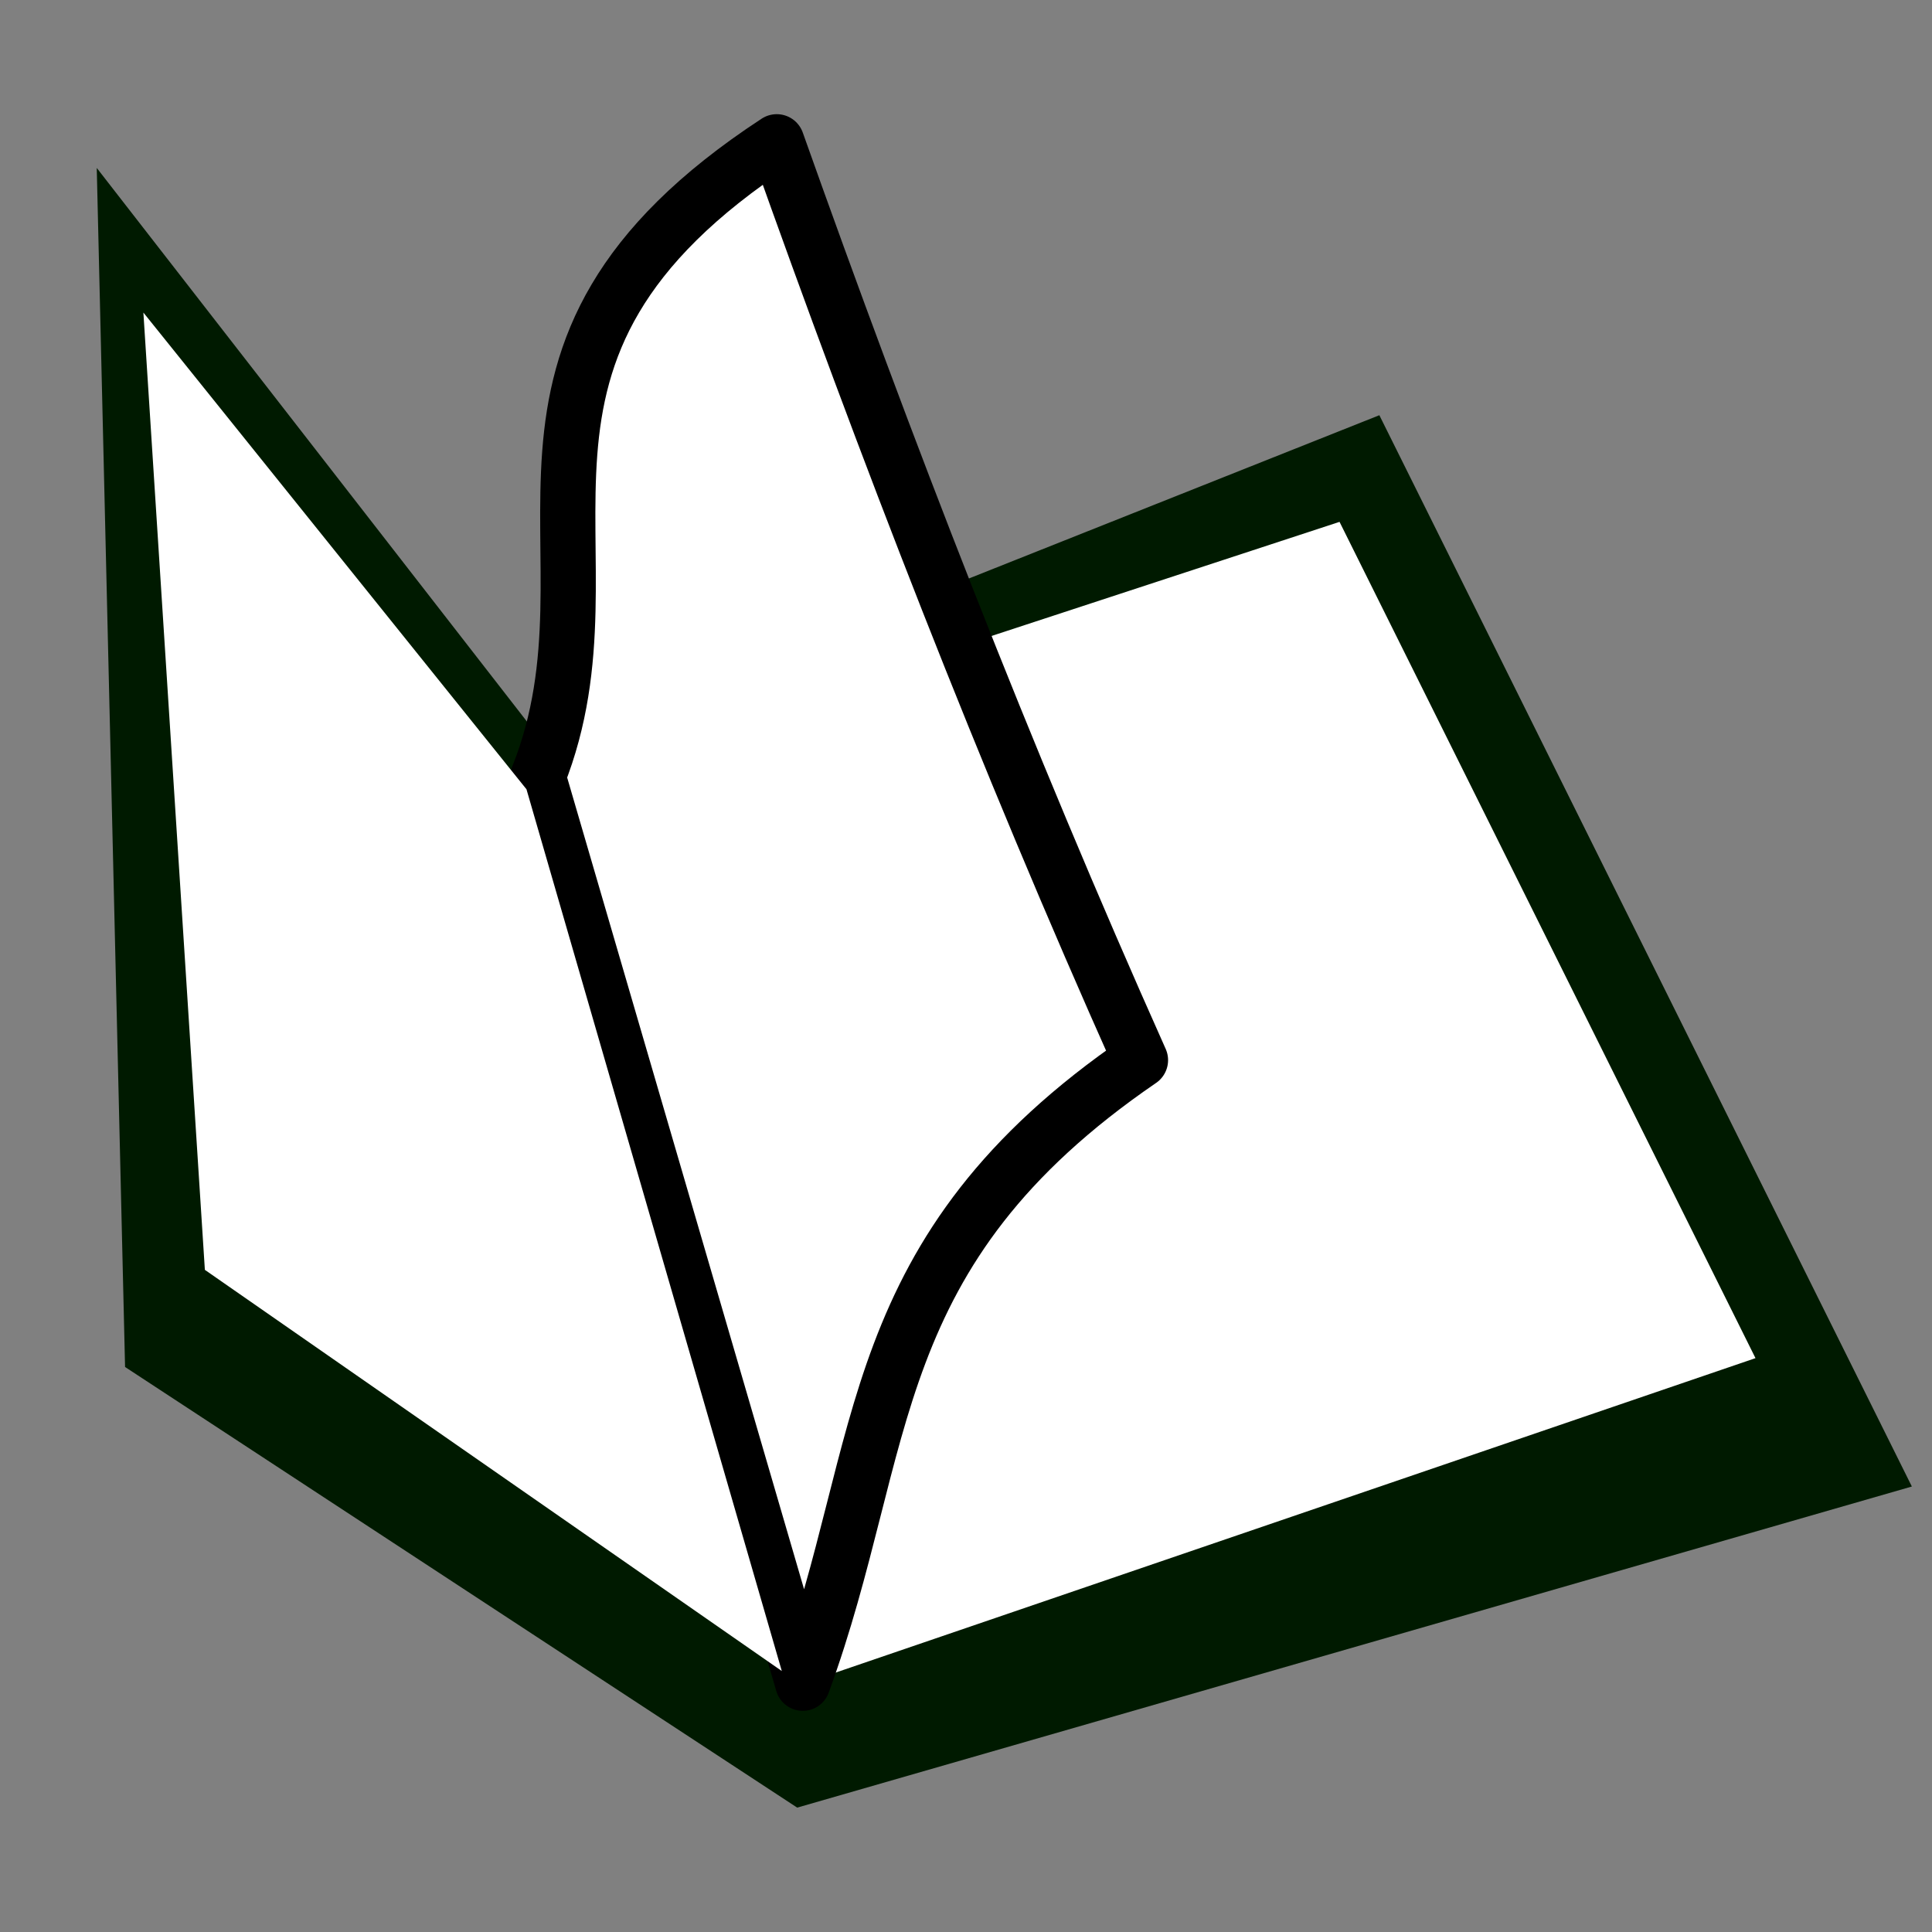
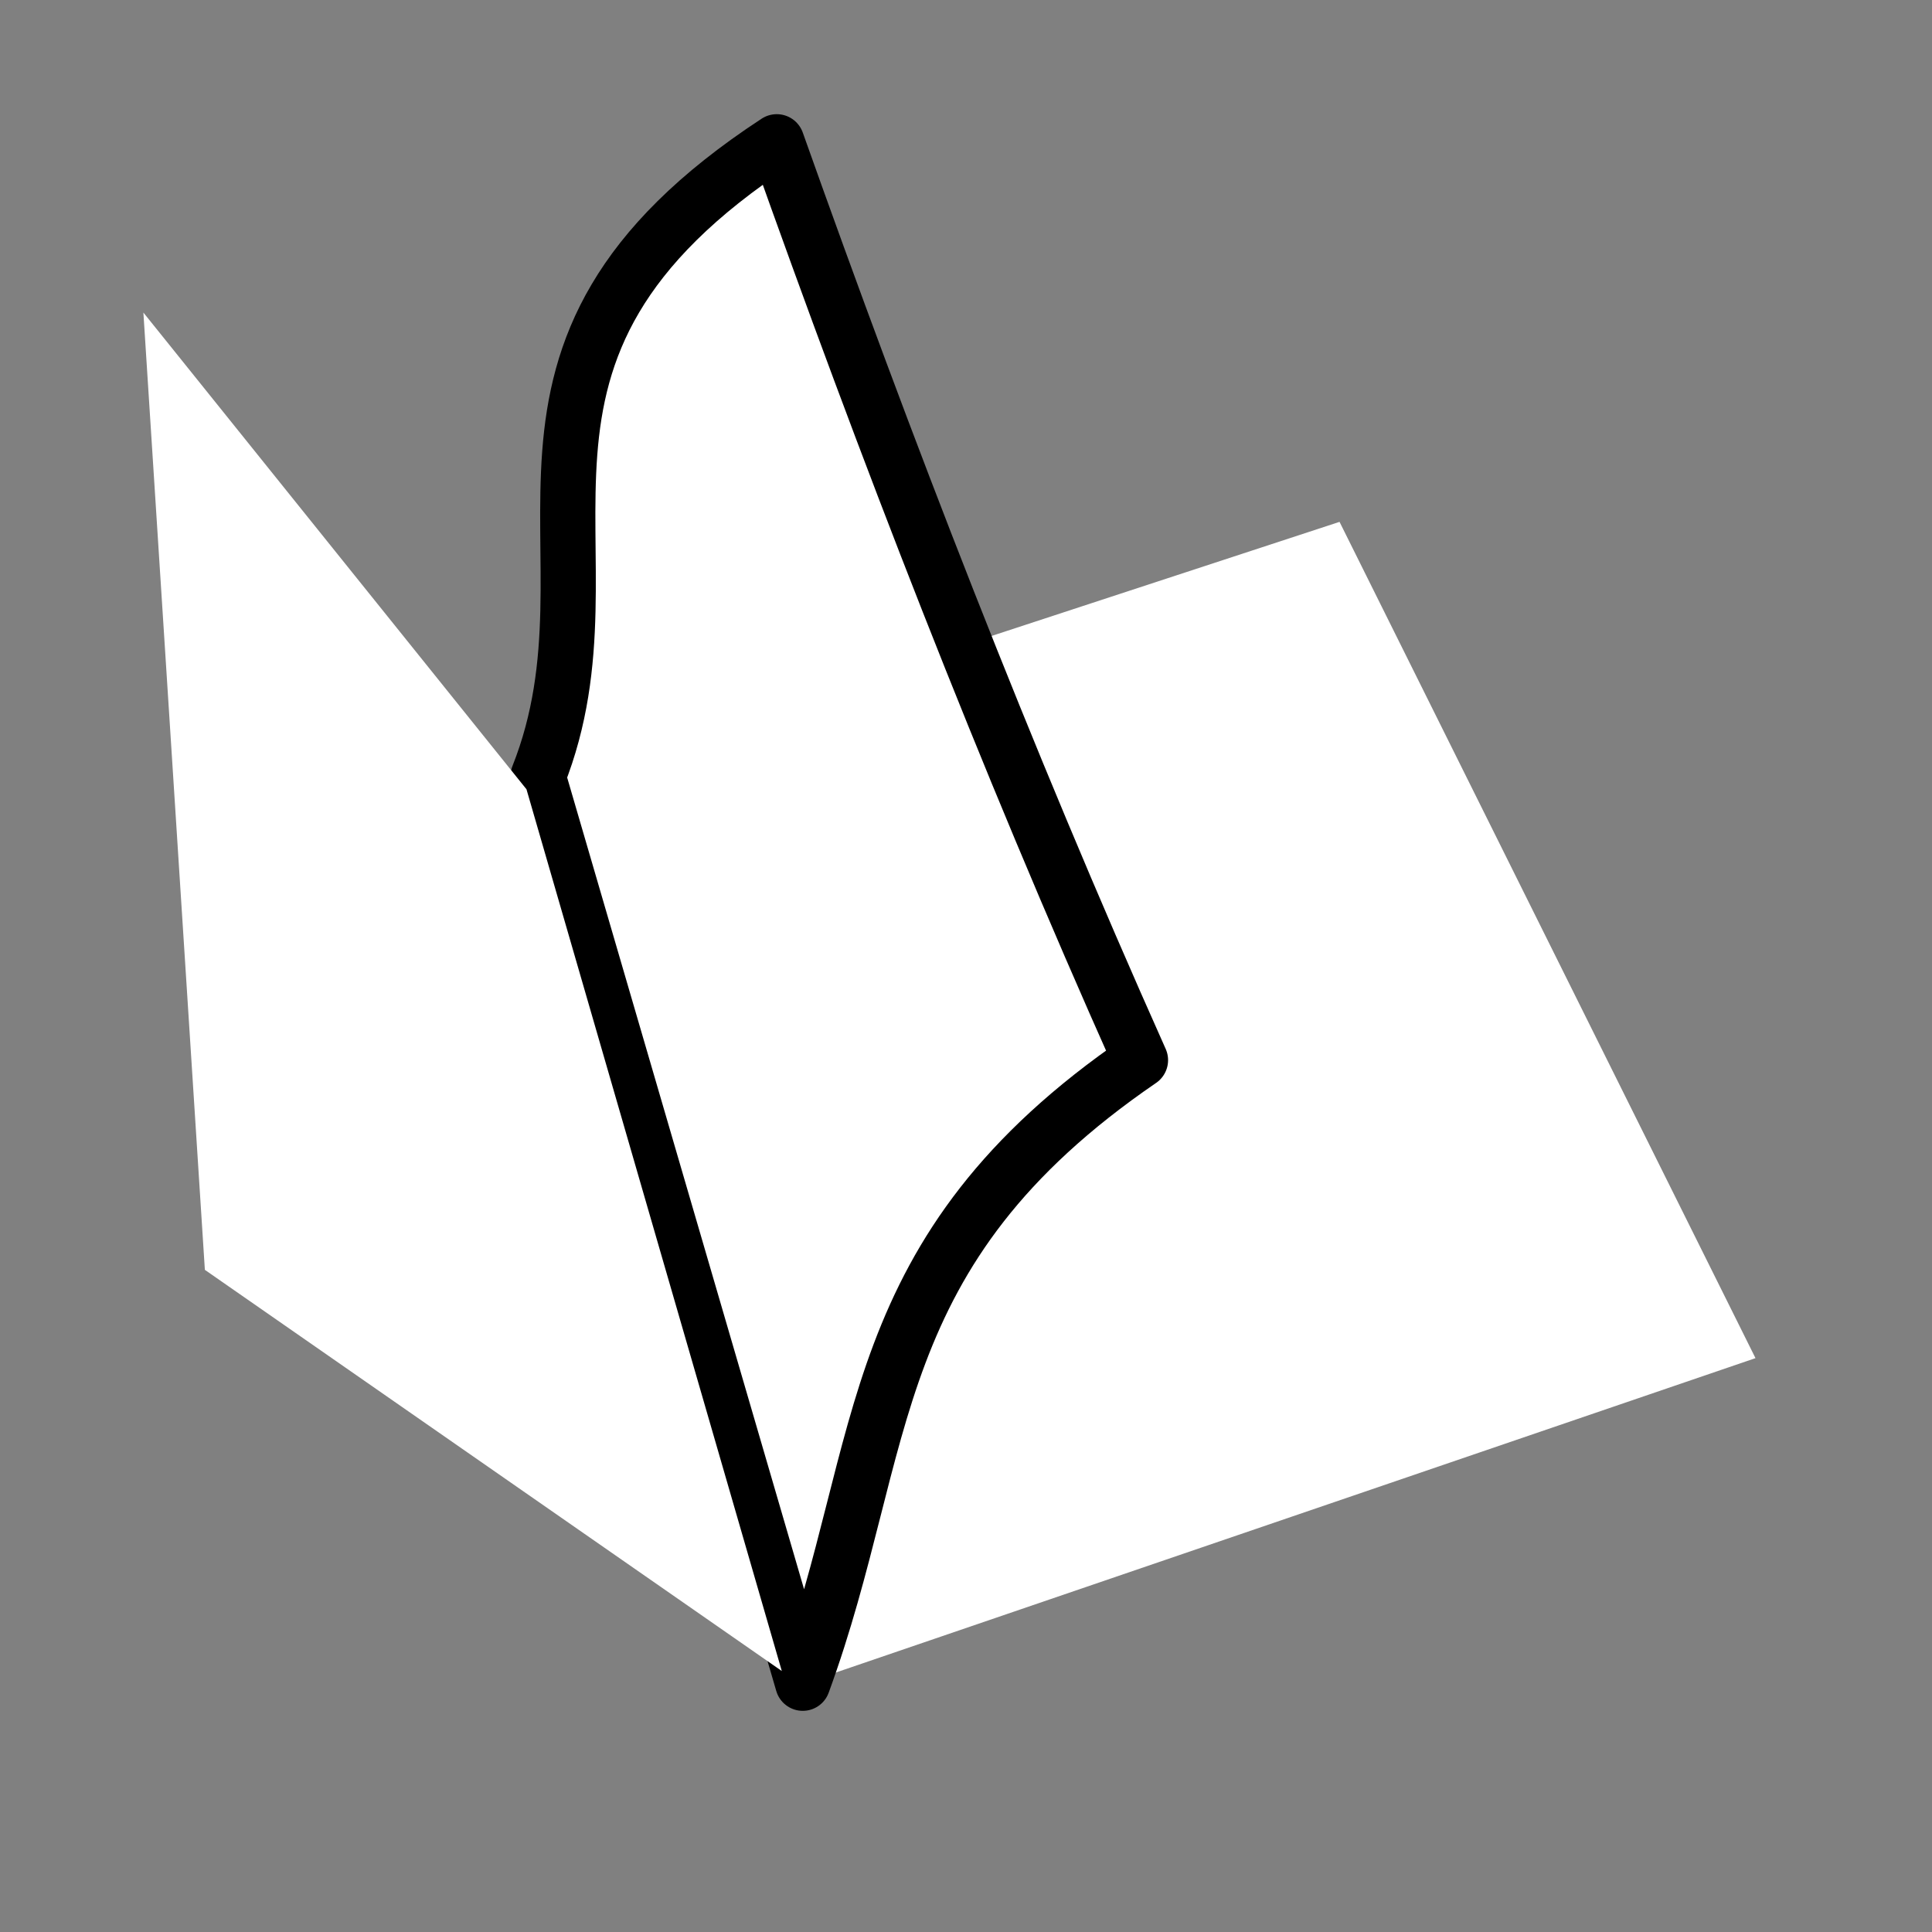
<svg xmlns="http://www.w3.org/2000/svg" xmlns:xlink="http://www.w3.org/1999/xlink" width="437.5" height="437.5">
  <rect width="100%" height="100%" fill="#808080" stroke="none" />
  <defs>
    <linearGradient id="linearGradient500">
      <stop stop-color="#3a372d" stop-opacity="0.271" offset="0" id="stop501" />
      <stop stop-color="#000700" stop-opacity="0" offset="1" id="stop502" />
    </linearGradient>
    <linearGradient id="linearGradient496">
      <stop stop-color="#003d3a" offset="0" id="stop497" />
      <stop stop-color="#ffff4f" offset="1" id="stop498" />
    </linearGradient>
    <linearGradient id="linearGradient74">
      <stop stop-color="#f7ffff" stop-opacity="0.114" offset="0" id="stop75" />
      <stop stop-color="#ffffff" stop-opacity="0.741" offset="1" id="stop76" />
    </linearGradient>
    <linearGradient id="linearGradient80">
      <stop stop-color="#f79d85" offset="0" id="stop81" />
      <stop stop-color="#9e453f" offset="1" id="stop82" />
    </linearGradient>
    <linearGradient id="linearGradient76">
      <stop stop-color="#fa1d2f" stop-opacity="0.278" offset="0" id="stop77" />
      <stop stop-color="#cddfff" offset="1" id="stop78" />
    </linearGradient>
    <linearGradient id="linearGradient72">
      <stop stop-color="#e52f32" stop-opacity="0.6" offset="0" id="stop73" />
      <stop stop-color="#ebd77d" stop-opacity="0.6" offset="1" id="stop74" />
    </linearGradient>
    <linearGradient id="linearGradient67">
      <stop stop-color="#ffff72" offset="0" id="stop68" />
      <stop stop-color="#ffffed" offset="1" id="stop69" />
    </linearGradient>
    <linearGradient id="linearGradient63">
      <stop stop-color="#000000" offset="0" id="stop64" />
      <stop stop-color="#ffffff" offset="1" id="stop65" />
    </linearGradient>
    <linearGradient id="linearGradient59">
      <stop stop-color="#000000" offset="0" id="stop60" />
      <stop stop-color="#ffffff" offset="1" id="stop61" />
    </linearGradient>
    <linearGradient y2="0.508" y1="0.672" xlink:href="#linearGradient67" x2="0.549" x1="0.314" id="linearGradient62" />
    <linearGradient xlink:href="#linearGradient67" id="linearGradient66" />
    <linearGradient xlink:href="#linearGradient72" id="linearGradient71" />
    <linearGradient y2="0.126" y1="0.891" xlink:href="#linearGradient76" x2="0.474" x1="0.07" id="linearGradient75" />
    <linearGradient y2="0.417" y1="0.08" xlink:href="#linearGradient80" x2="0.511" x1="0.763" id="linearGradient79" />
    <linearGradient y2="-0.01" y1="1.038" xlink:href="#linearGradient74" x2="0.497" x1="0.399" id="linearGradient73" />
    <linearGradient y2="0.491" y1="0.24" xlink:href="#linearGradient496" x2="0.581" x1="0.269" id="linearGradient495" />
    <linearGradient y2="0.457" y1="0.366" xlink:href="#linearGradient500" x2="0.465" x1="0.638" id="linearGradient505" />
    <linearGradient y2="1" y1="0" xlink:href="#linearGradient500" x2="1" x1="0" id="linearGradient509" />
  </defs>
  <g>
    <title>Layer 1</title>
-     <path fill="#001a00" fill-rule="evenodd" stroke-width="13.652" stroke-linejoin="round" id="path642" d="m180.525,409.334l252.415,-72.714l-120.585,-242.595l-188.629,75.031l-101.817,-131.028l6.412,271.525l152.204,99.781z" />
    <path fill="#ffffff" fill-rule="evenodd" stroke-width="7.223" stroke-linejoin="round" id="path643" d="m177.711,382.693l219.818,-75.144l-94.193,-189.373l-180.041,59.031l54.416,205.486z" />
    <path fill="#ffffff" fill-rule="evenodd" stroke="#000000" stroke-width="12.5" stroke-linejoin="round" id="path644" d="m175.896,32.106c24.624,69.322 51.372,138.645 82.365,207.967c-63.428,43.426 -56.55,86.69 -76.477,141.096c-19.98,-68.455 -39.961,-136.91 -59.941,-205.365c20.487,-51.57 -19.378,-95.654 54.053,-143.698z" />
    <path fill="#ffffff" fill-rule="evenodd" stroke-width="7.223" stroke-linejoin="round" id="path645" d="m119.222,178.731l-86.753,-107.952l13.923,216.777l130.646,90.846l-57.816,-199.671z" />
  </g>
</svg>